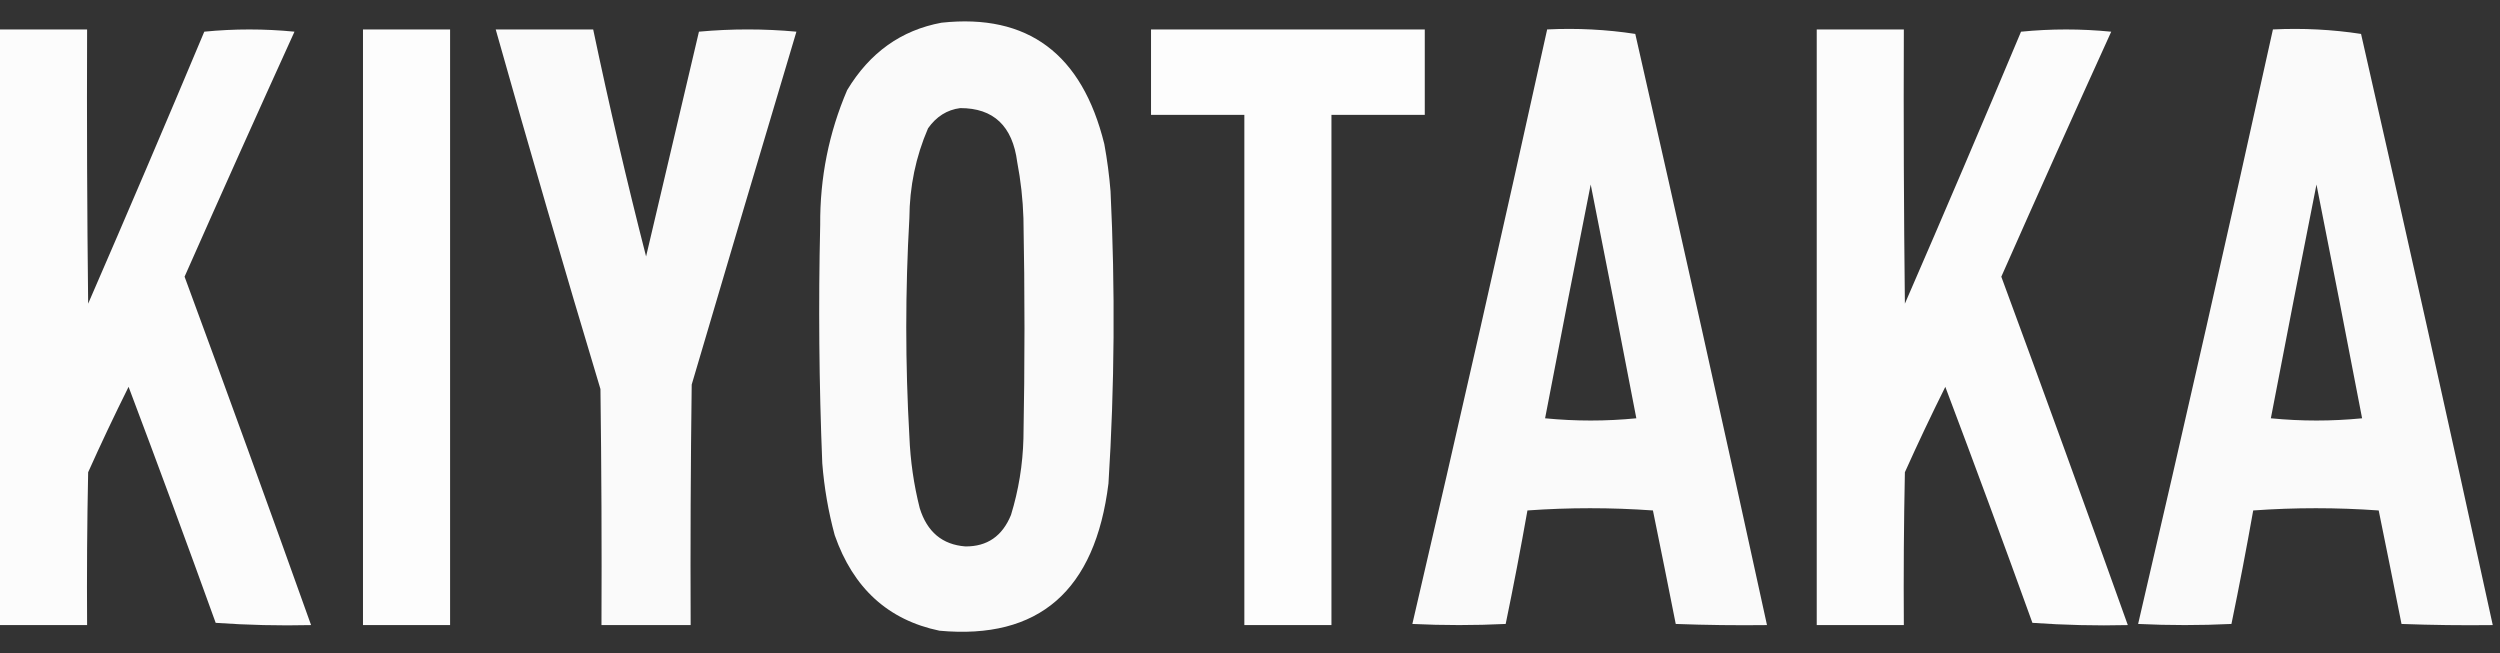
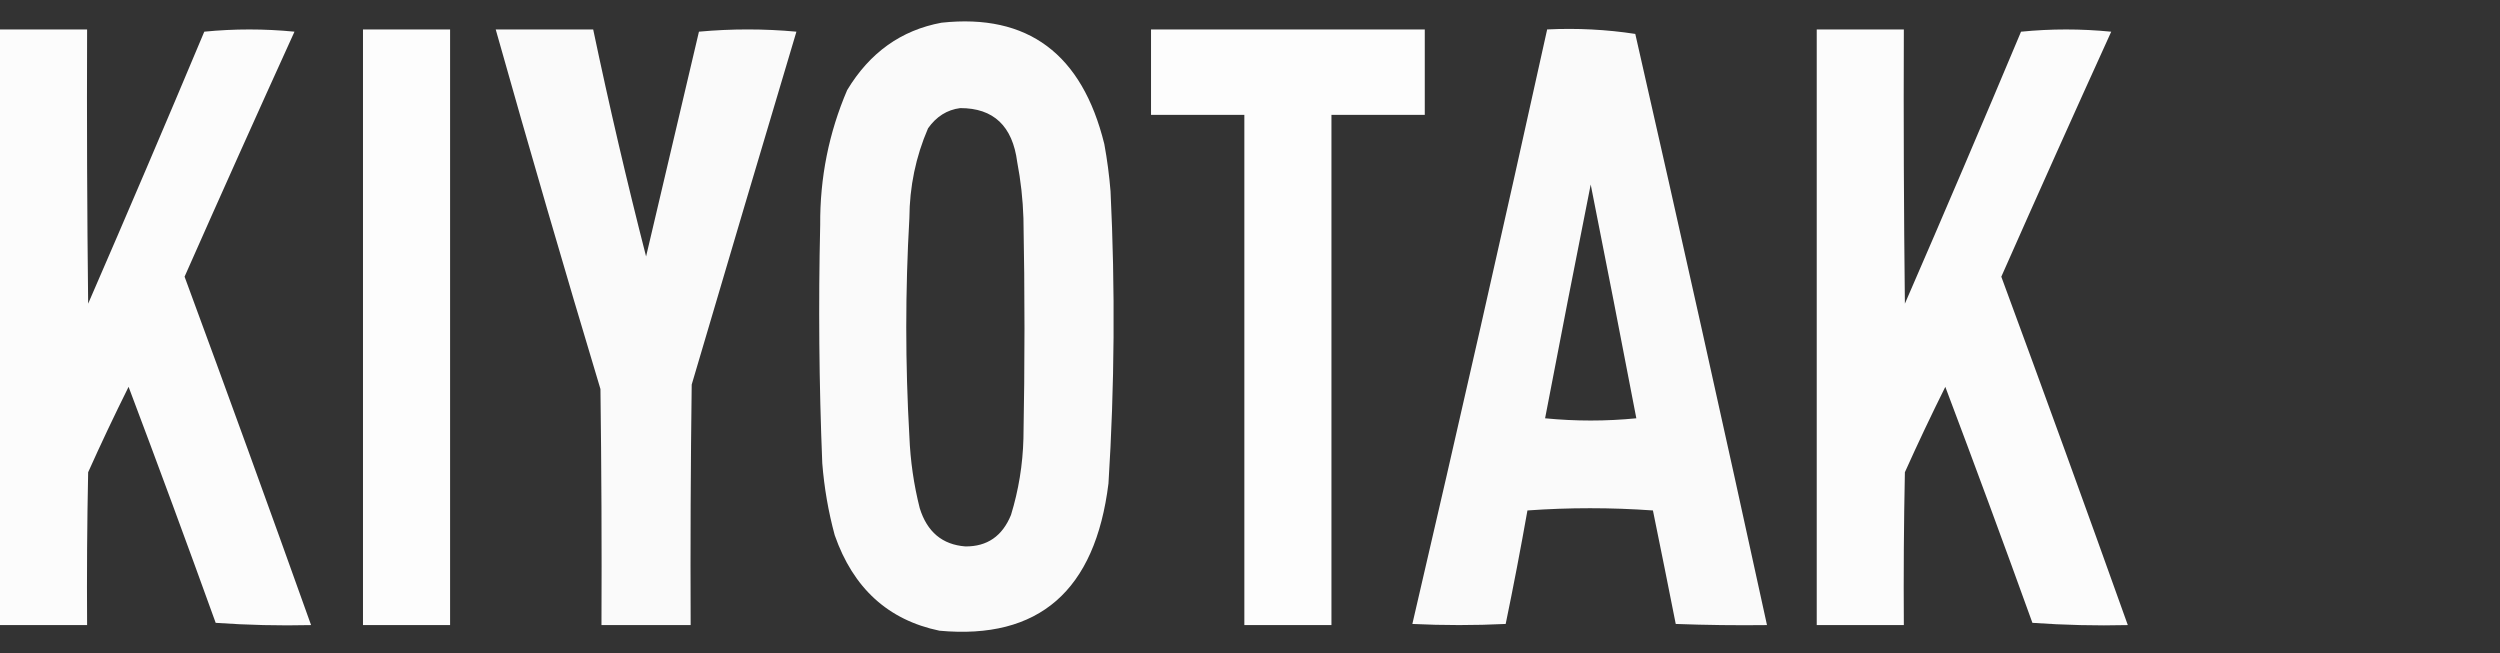
<svg xmlns="http://www.w3.org/2000/svg" width="88" height="23" viewBox="0 0 88 23" fill="none">
  <rect x="0" y="0" width="88" height="23" fill="#333333" stroke="none" />
  <path opacity="0.973" fill-rule="evenodd" clip-rule="evenodd" d="M33.142 0.799C36.18 0.472 38.09 1.896 38.872 5.071C38.973 5.621 39.046 6.175 39.091 6.733C39.257 10.164 39.233 13.592 39.018 17.018C38.551 20.796 36.568 22.523 33.069 22.201C31.261 21.824 30.032 20.703 29.382 18.838C29.158 18.011 29.012 17.167 28.944 16.306C28.831 13.512 28.806 10.716 28.871 7.919C28.859 6.256 29.176 4.674 29.82 3.172C30.614 1.853 31.721 1.062 33.142 0.799ZM33.799 3.805C34.973 3.803 35.642 4.436 35.806 5.704C35.931 6.357 36.004 7.016 36.025 7.682C36.074 10.267 36.074 12.851 36.025 15.436C36.001 16.357 35.855 17.253 35.587 18.126C35.283 18.872 34.748 19.241 33.981 19.234C33.17 19.172 32.635 18.724 32.375 17.889C32.165 17.06 32.044 16.216 32.01 15.357C31.864 12.799 31.864 10.24 32.01 7.682C32.016 6.572 32.235 5.517 32.667 4.517C32.959 4.103 33.336 3.865 33.799 3.805Z" fill="white" />
  <path opacity="0.981" fill-rule="evenodd" clip-rule="evenodd" d="M0 1.036C1.022 1.036 2.044 1.036 3.066 1.036C3.054 4.254 3.066 7.471 3.103 10.689C4.485 7.507 5.848 4.316 7.191 1.115C8.244 1.011 9.303 1.011 10.366 1.115C9.063 3.98 7.773 6.855 6.497 9.739C8.003 13.821 9.487 17.909 10.95 22.003C9.83 22.029 8.71 22.003 7.592 21.924C6.589 19.143 5.567 16.374 4.526 13.616C4.033 14.606 3.558 15.608 3.103 16.623C3.066 18.416 3.054 20.209 3.066 22.003C2.044 22.003 1.022 22.003 0 22.003C0 15.014 0 8.025 0 1.036Z" fill="white" />
  <path opacity="0.992" fill-rule="evenodd" clip-rule="evenodd" d="M12.777 1.036C13.799 1.036 14.821 1.036 15.843 1.036C15.843 8.025 15.843 15.014 15.843 22.003C14.821 22.003 13.799 22.003 12.777 22.003C12.777 15.014 12.777 8.025 12.777 1.036Z" fill="white" />
  <path opacity="0.973" fill-rule="evenodd" clip-rule="evenodd" d="M17.449 1.036C18.593 1.036 19.736 1.036 20.88 1.036C21.444 3.719 22.065 6.383 22.742 9.027C23.362 6.389 23.983 3.752 24.603 1.115C25.747 1.01 26.89 1.01 28.034 1.115C26.798 5.253 25.569 9.394 24.348 13.537C24.311 16.359 24.299 19.181 24.311 22.003C23.265 22.003 22.218 22.003 21.172 22.003C21.184 19.234 21.172 16.464 21.136 13.695C19.869 9.486 18.641 5.266 17.449 1.036Z" fill="white" />
  <path opacity="0.988" fill-rule="evenodd" clip-rule="evenodd" d="M40.516 1.037C43.728 1.037 46.94 1.037 50.152 1.037C50.152 2.039 50.152 3.041 50.152 4.043C49.057 4.043 47.962 4.043 46.867 4.043C46.867 10.03 46.867 16.017 46.867 22.003C45.845 22.003 44.823 22.003 43.801 22.003C43.801 16.017 43.801 10.03 43.801 4.043C42.706 4.043 41.611 4.043 40.516 4.043C40.516 3.041 40.516 2.039 40.516 1.037Z" fill="white" />
  <path opacity="0.975" fill-rule="evenodd" clip-rule="evenodd" d="M54.46 1.036C55.512 0.986 56.546 1.038 57.562 1.194C59.14 8.124 60.685 15.06 62.198 22.003C61.127 22.016 60.056 22.003 58.986 21.963C58.723 20.633 58.456 19.301 58.183 17.968C56.706 17.863 55.234 17.863 53.766 17.968C53.529 19.307 53.274 20.639 53 21.963C51.905 22.016 50.81 22.016 49.715 21.963C51.336 14.999 52.918 8.024 54.46 1.036ZM55.993 6.495C56.536 9.227 57.071 11.97 57.599 14.724C56.528 14.829 55.458 14.829 54.387 14.724C54.913 11.977 55.448 9.234 55.993 6.495Z" fill="white" />
  <path opacity="0.981" fill-rule="evenodd" clip-rule="evenodd" d="M63.949 1.037C64.971 1.037 65.993 1.037 67.015 1.037C67.003 4.254 67.015 7.472 67.052 10.689C68.434 7.508 69.797 4.316 71.14 1.116C72.194 1.011 73.252 1.011 74.315 1.116C73.012 3.981 71.722 6.856 70.446 9.74C71.952 13.821 73.436 17.909 74.899 22.003C73.779 22.03 72.66 22.003 71.541 21.924C70.538 19.144 69.516 16.375 68.475 13.617C67.982 14.607 67.507 15.609 67.052 16.623C67.015 18.416 67.003 20.21 67.015 22.003C65.993 22.003 64.971 22.003 63.949 22.003C63.949 15.015 63.949 8.026 63.949 1.037Z" fill="white" />
-   <path opacity="0.975" fill-rule="evenodd" clip-rule="evenodd" d="M80.007 1.036C81.059 0.986 82.093 1.038 83.109 1.194C84.687 8.124 86.232 15.06 87.745 22.003C86.674 22.016 85.603 22.003 84.533 21.963C84.27 20.633 84.003 19.301 83.73 17.968C82.253 17.863 80.781 17.863 79.313 17.968C79.076 19.307 78.82 20.639 78.547 21.963C77.452 22.016 76.357 22.016 75.262 21.963C76.883 14.999 78.465 8.024 80.007 1.036ZM81.54 6.495C82.083 9.227 82.618 11.97 83.146 14.724C82.075 14.829 81.005 14.829 79.934 14.724C80.46 11.977 80.995 9.234 81.54 6.495Z" fill="white" />
</svg>